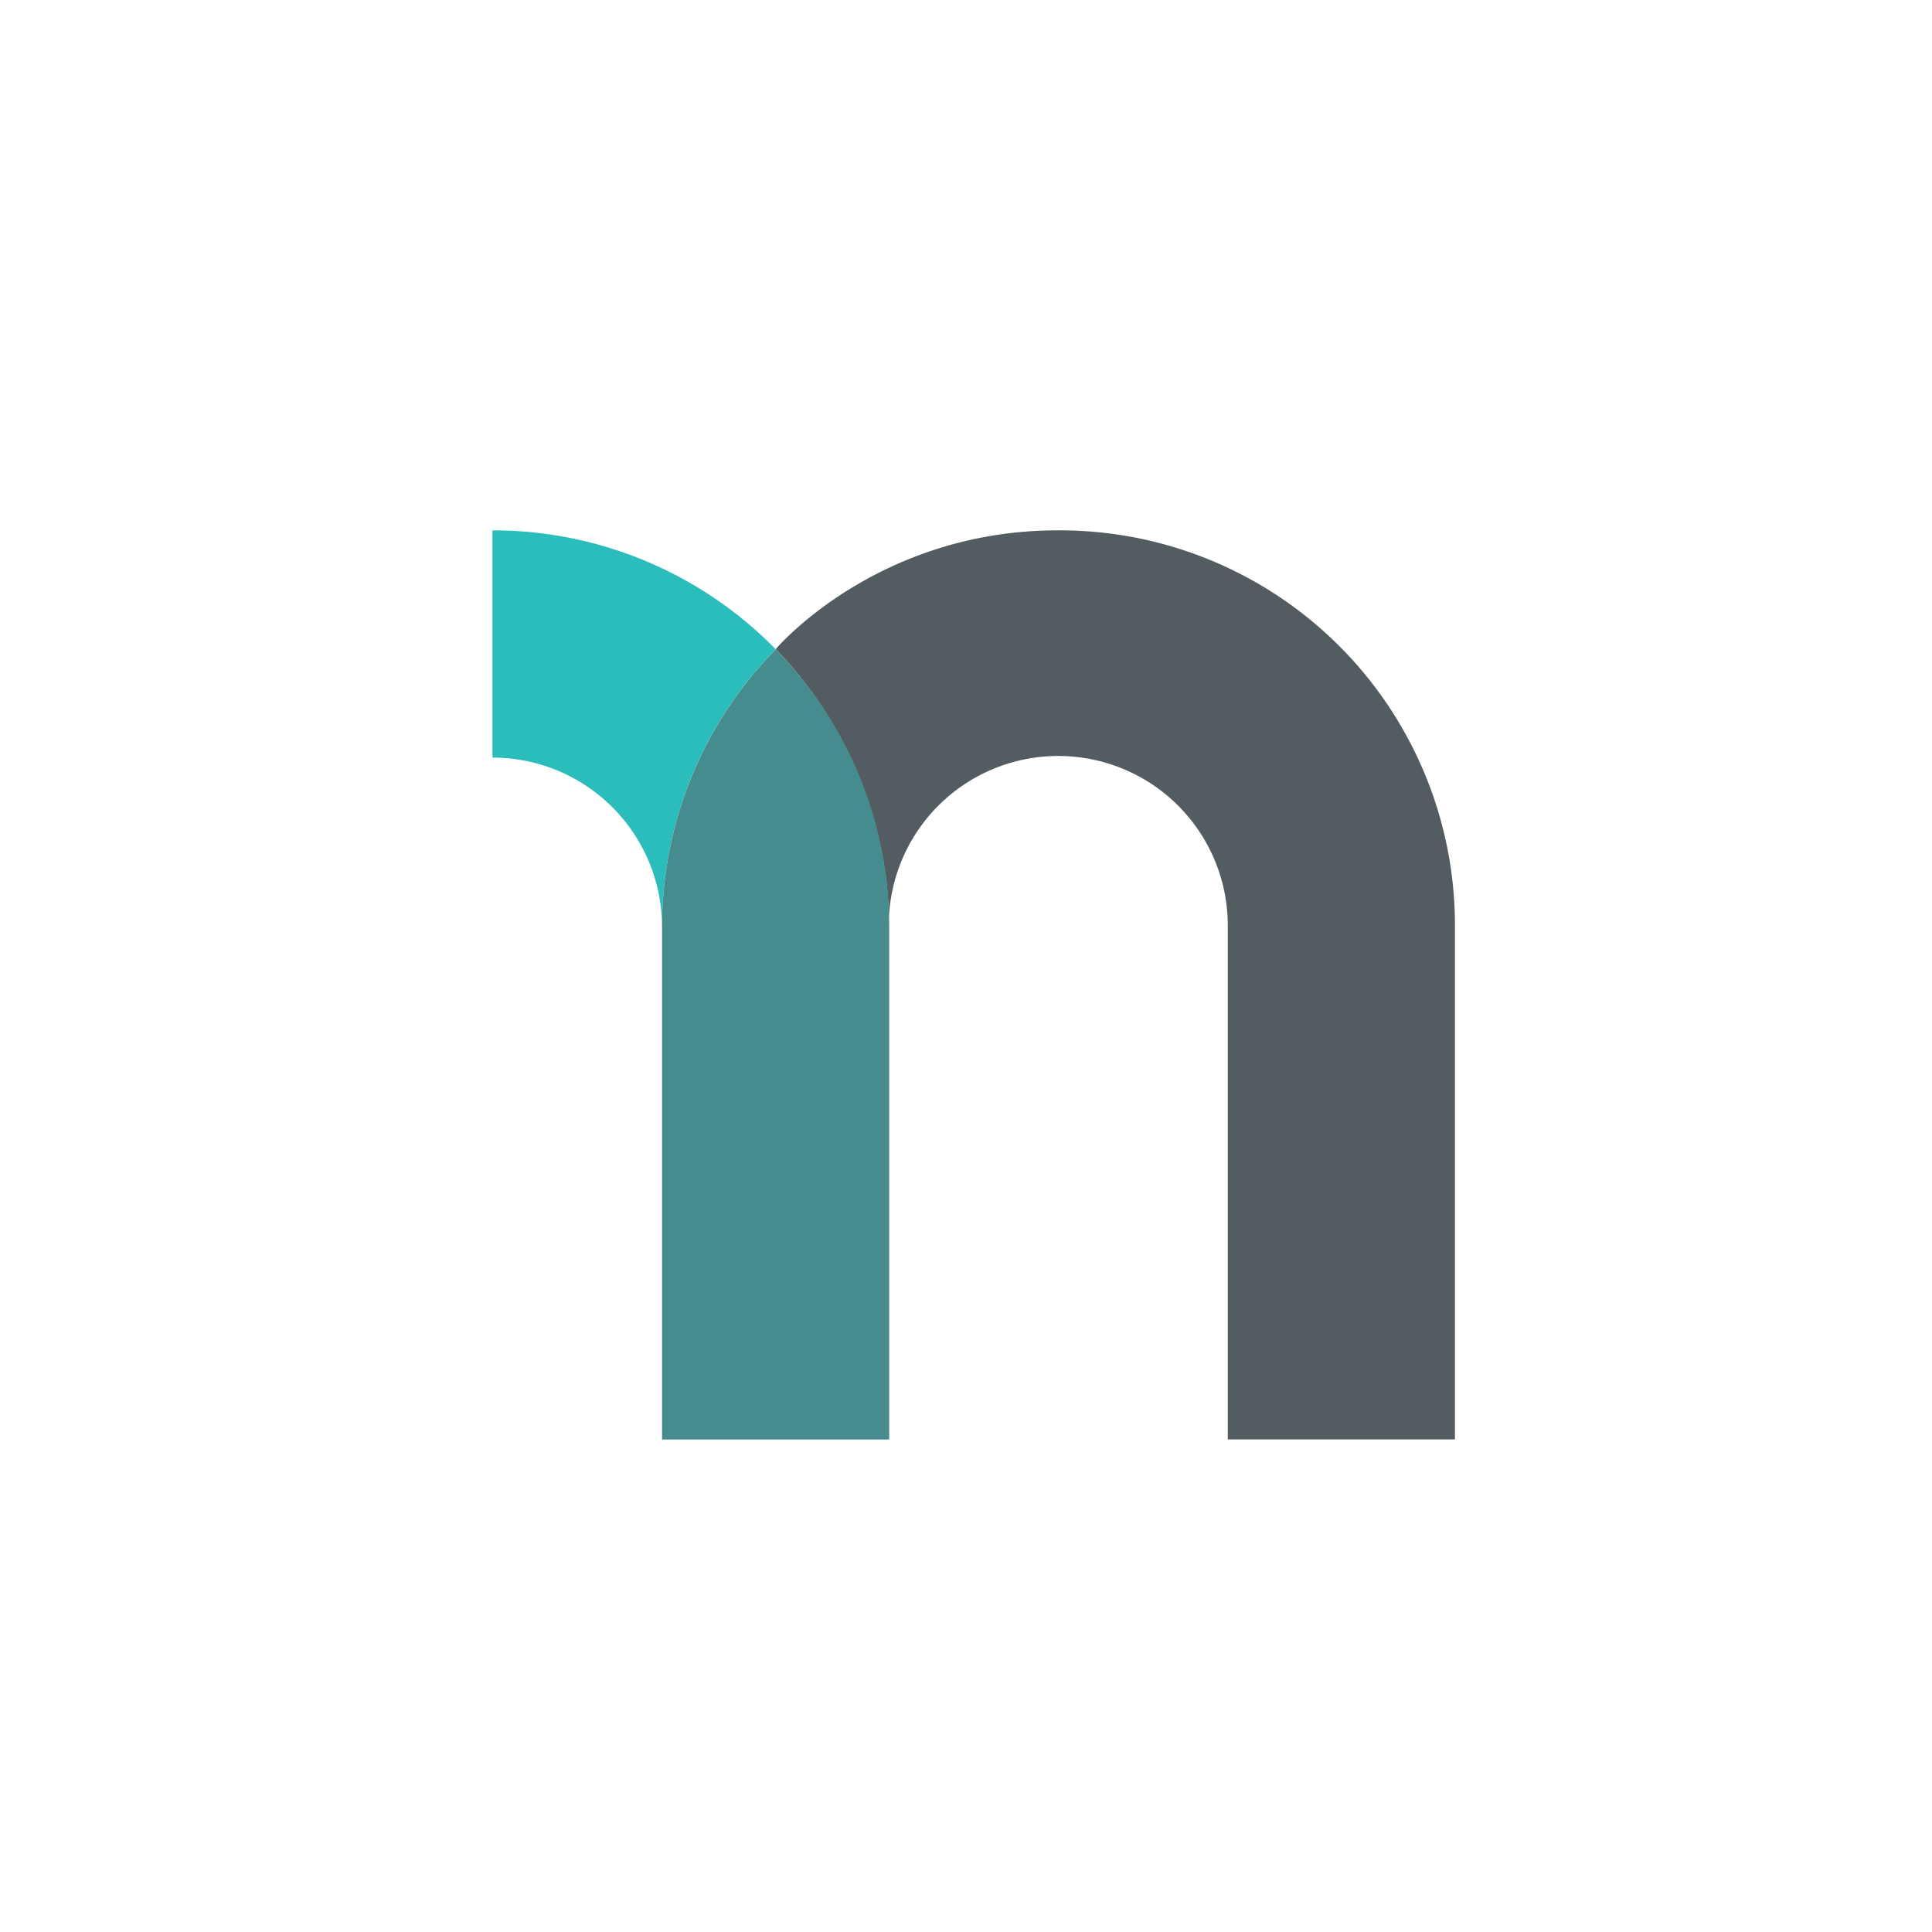
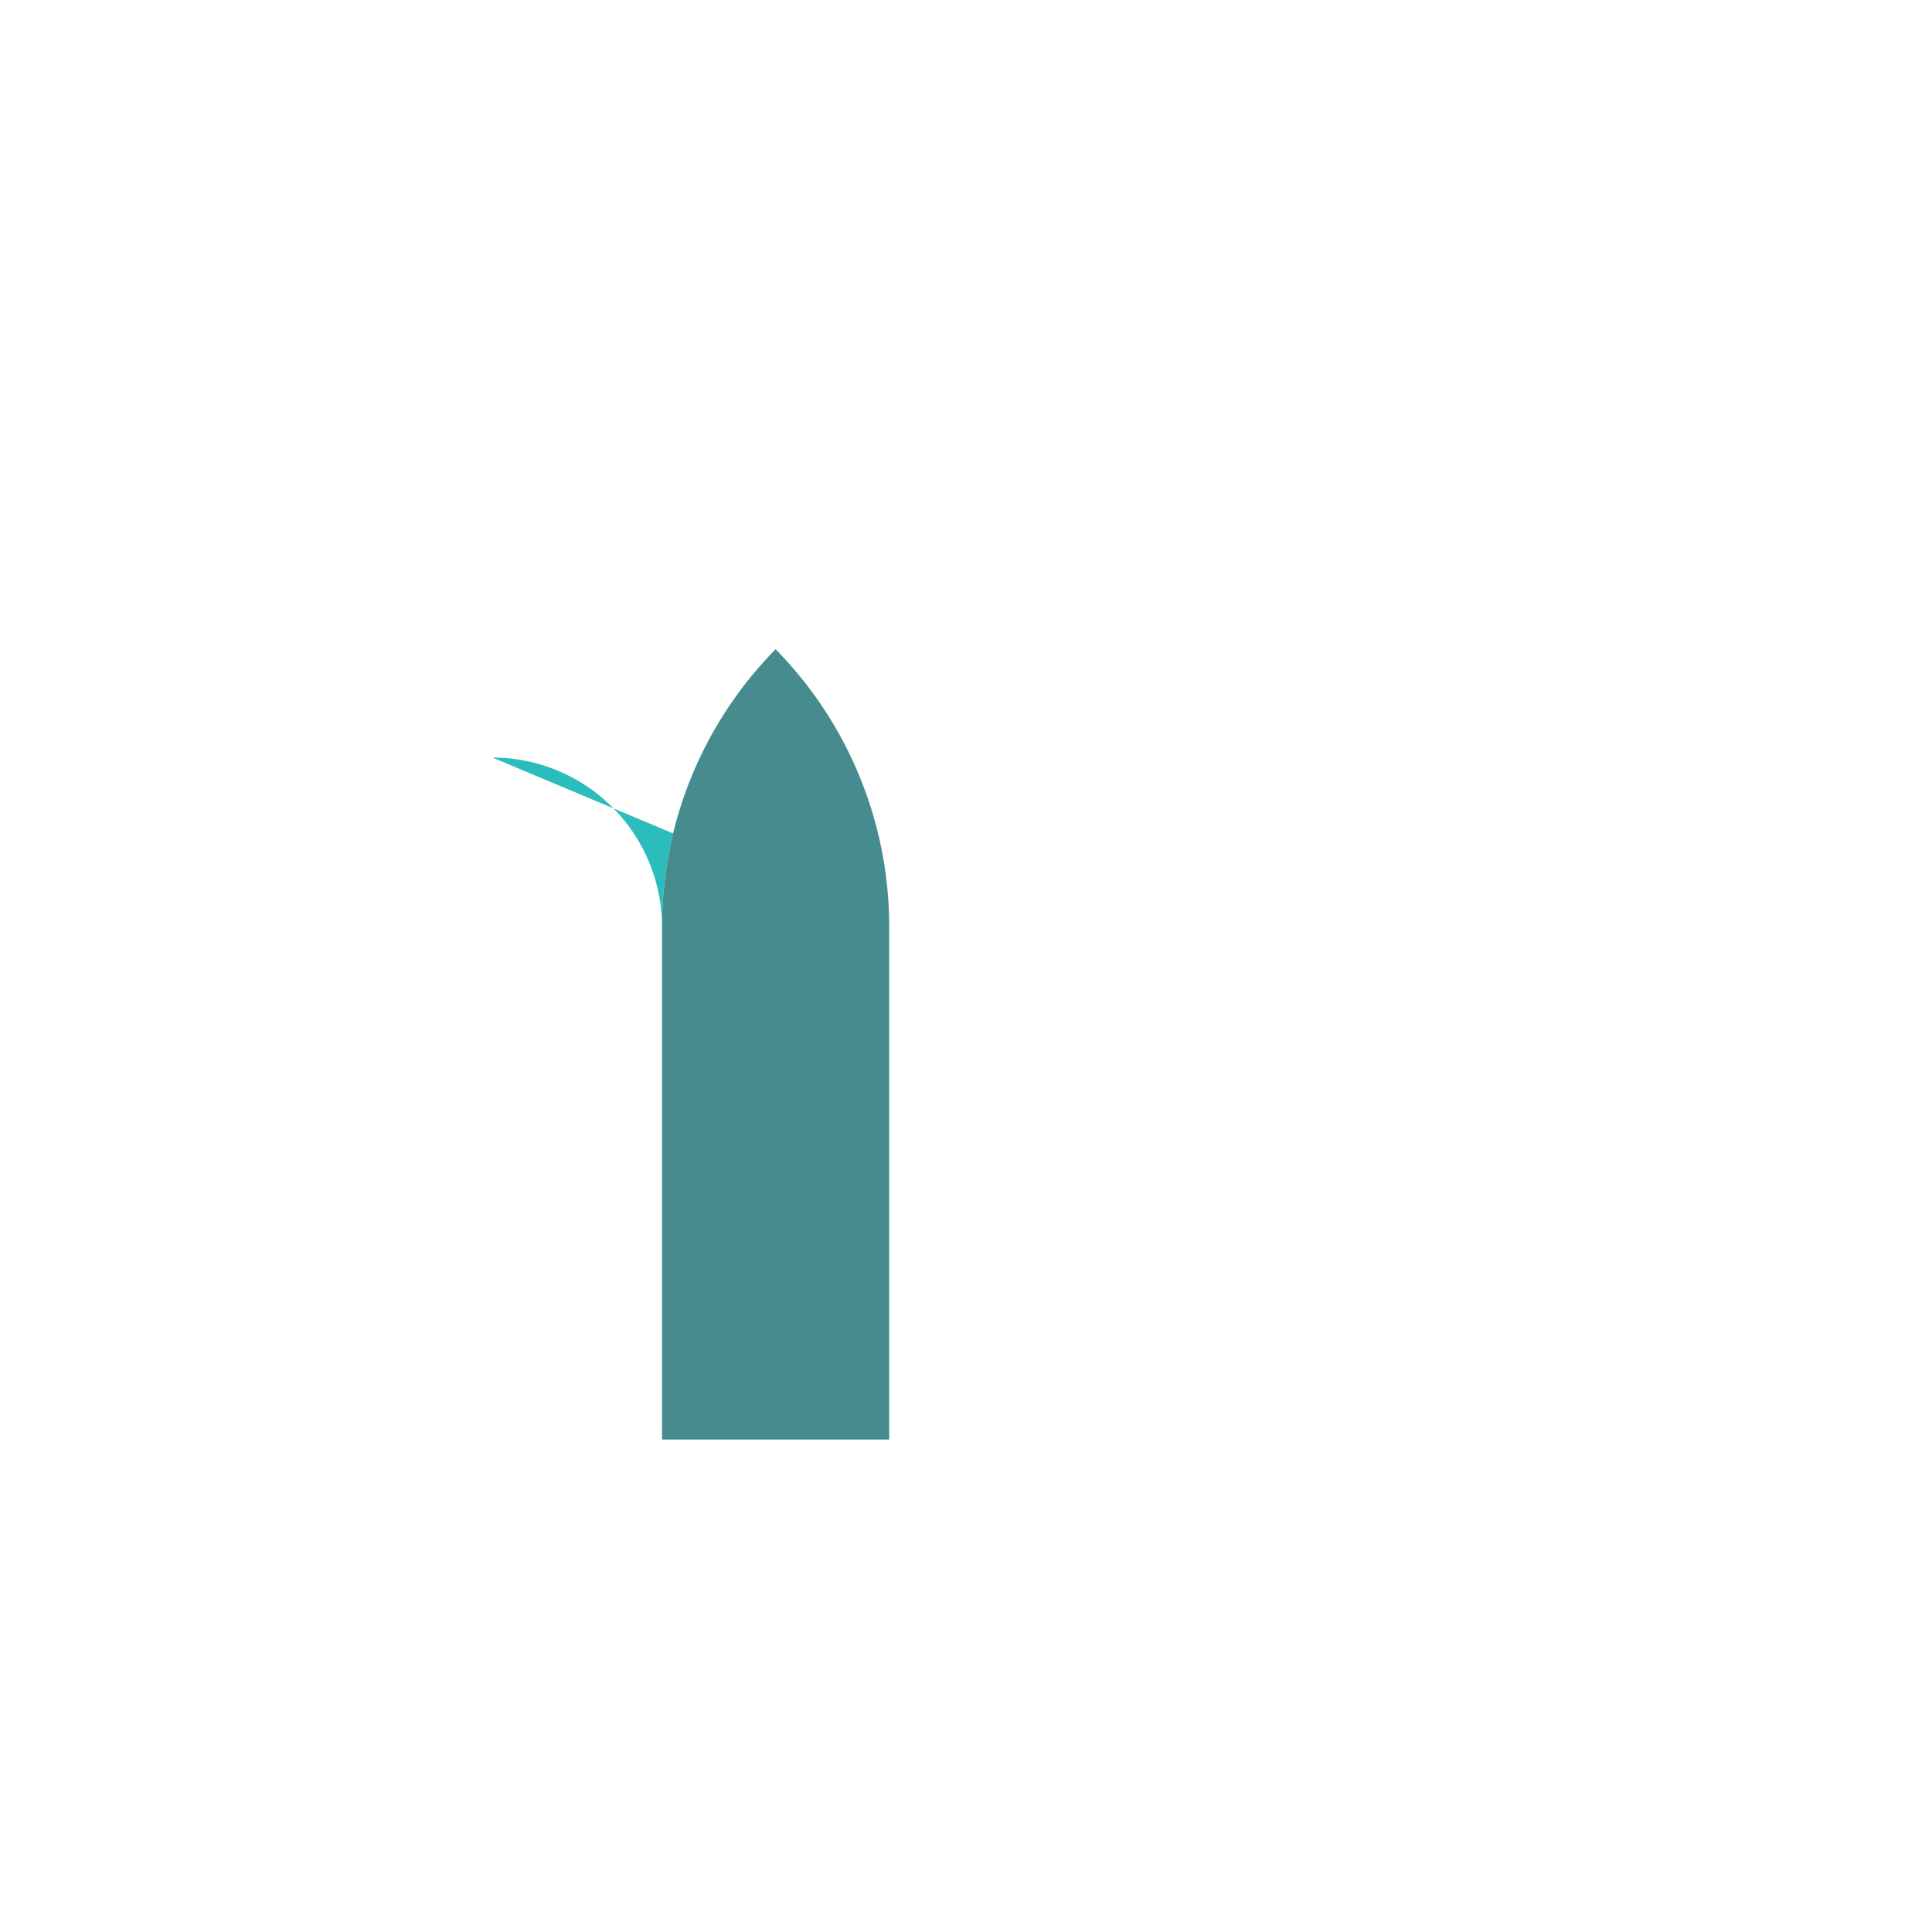
<svg xmlns="http://www.w3.org/2000/svg" width="51" height="51" fill="none">
  <path fill="#fff" d="M0 0h51v51H0z" />
-   <path fill="#535C60" fill-rule="evenodd" d="M27.933 14c-4.799-.005-7.46 3.135-7.458 3.138 1.716 1.743 2.921 4.316 2.991 7.065a4.475 4.475 0 0 1 8.944.27v13.524h5.997V24.473A10.426 10.426 0 0 0 27.934 14Z" clip-rule="evenodd" />
-   <path fill="#2ABDBC" fill-rule="evenodd" d="M13 19.998a4.476 4.476 0 0 1 4.476 4.475 10.44 10.44 0 0 1 3-7.335A10.442 10.442 0 0 0 13 14v5.998Z" clip-rule="evenodd" />
+   <path fill="#2ABDBC" fill-rule="evenodd" d="M13 19.998a4.476 4.476 0 0 1 4.476 4.475 10.44 10.44 0 0 1 3-7.335v5.998Z" clip-rule="evenodd" />
  <path fill="#468C8F" fill-rule="evenodd" d="M17.477 24.476V38h5.996V24.476a10.44 10.44 0 0 0-2.997-7.335 10.44 10.44 0 0 0-3 7.335Z" clip-rule="evenodd" />
</svg>